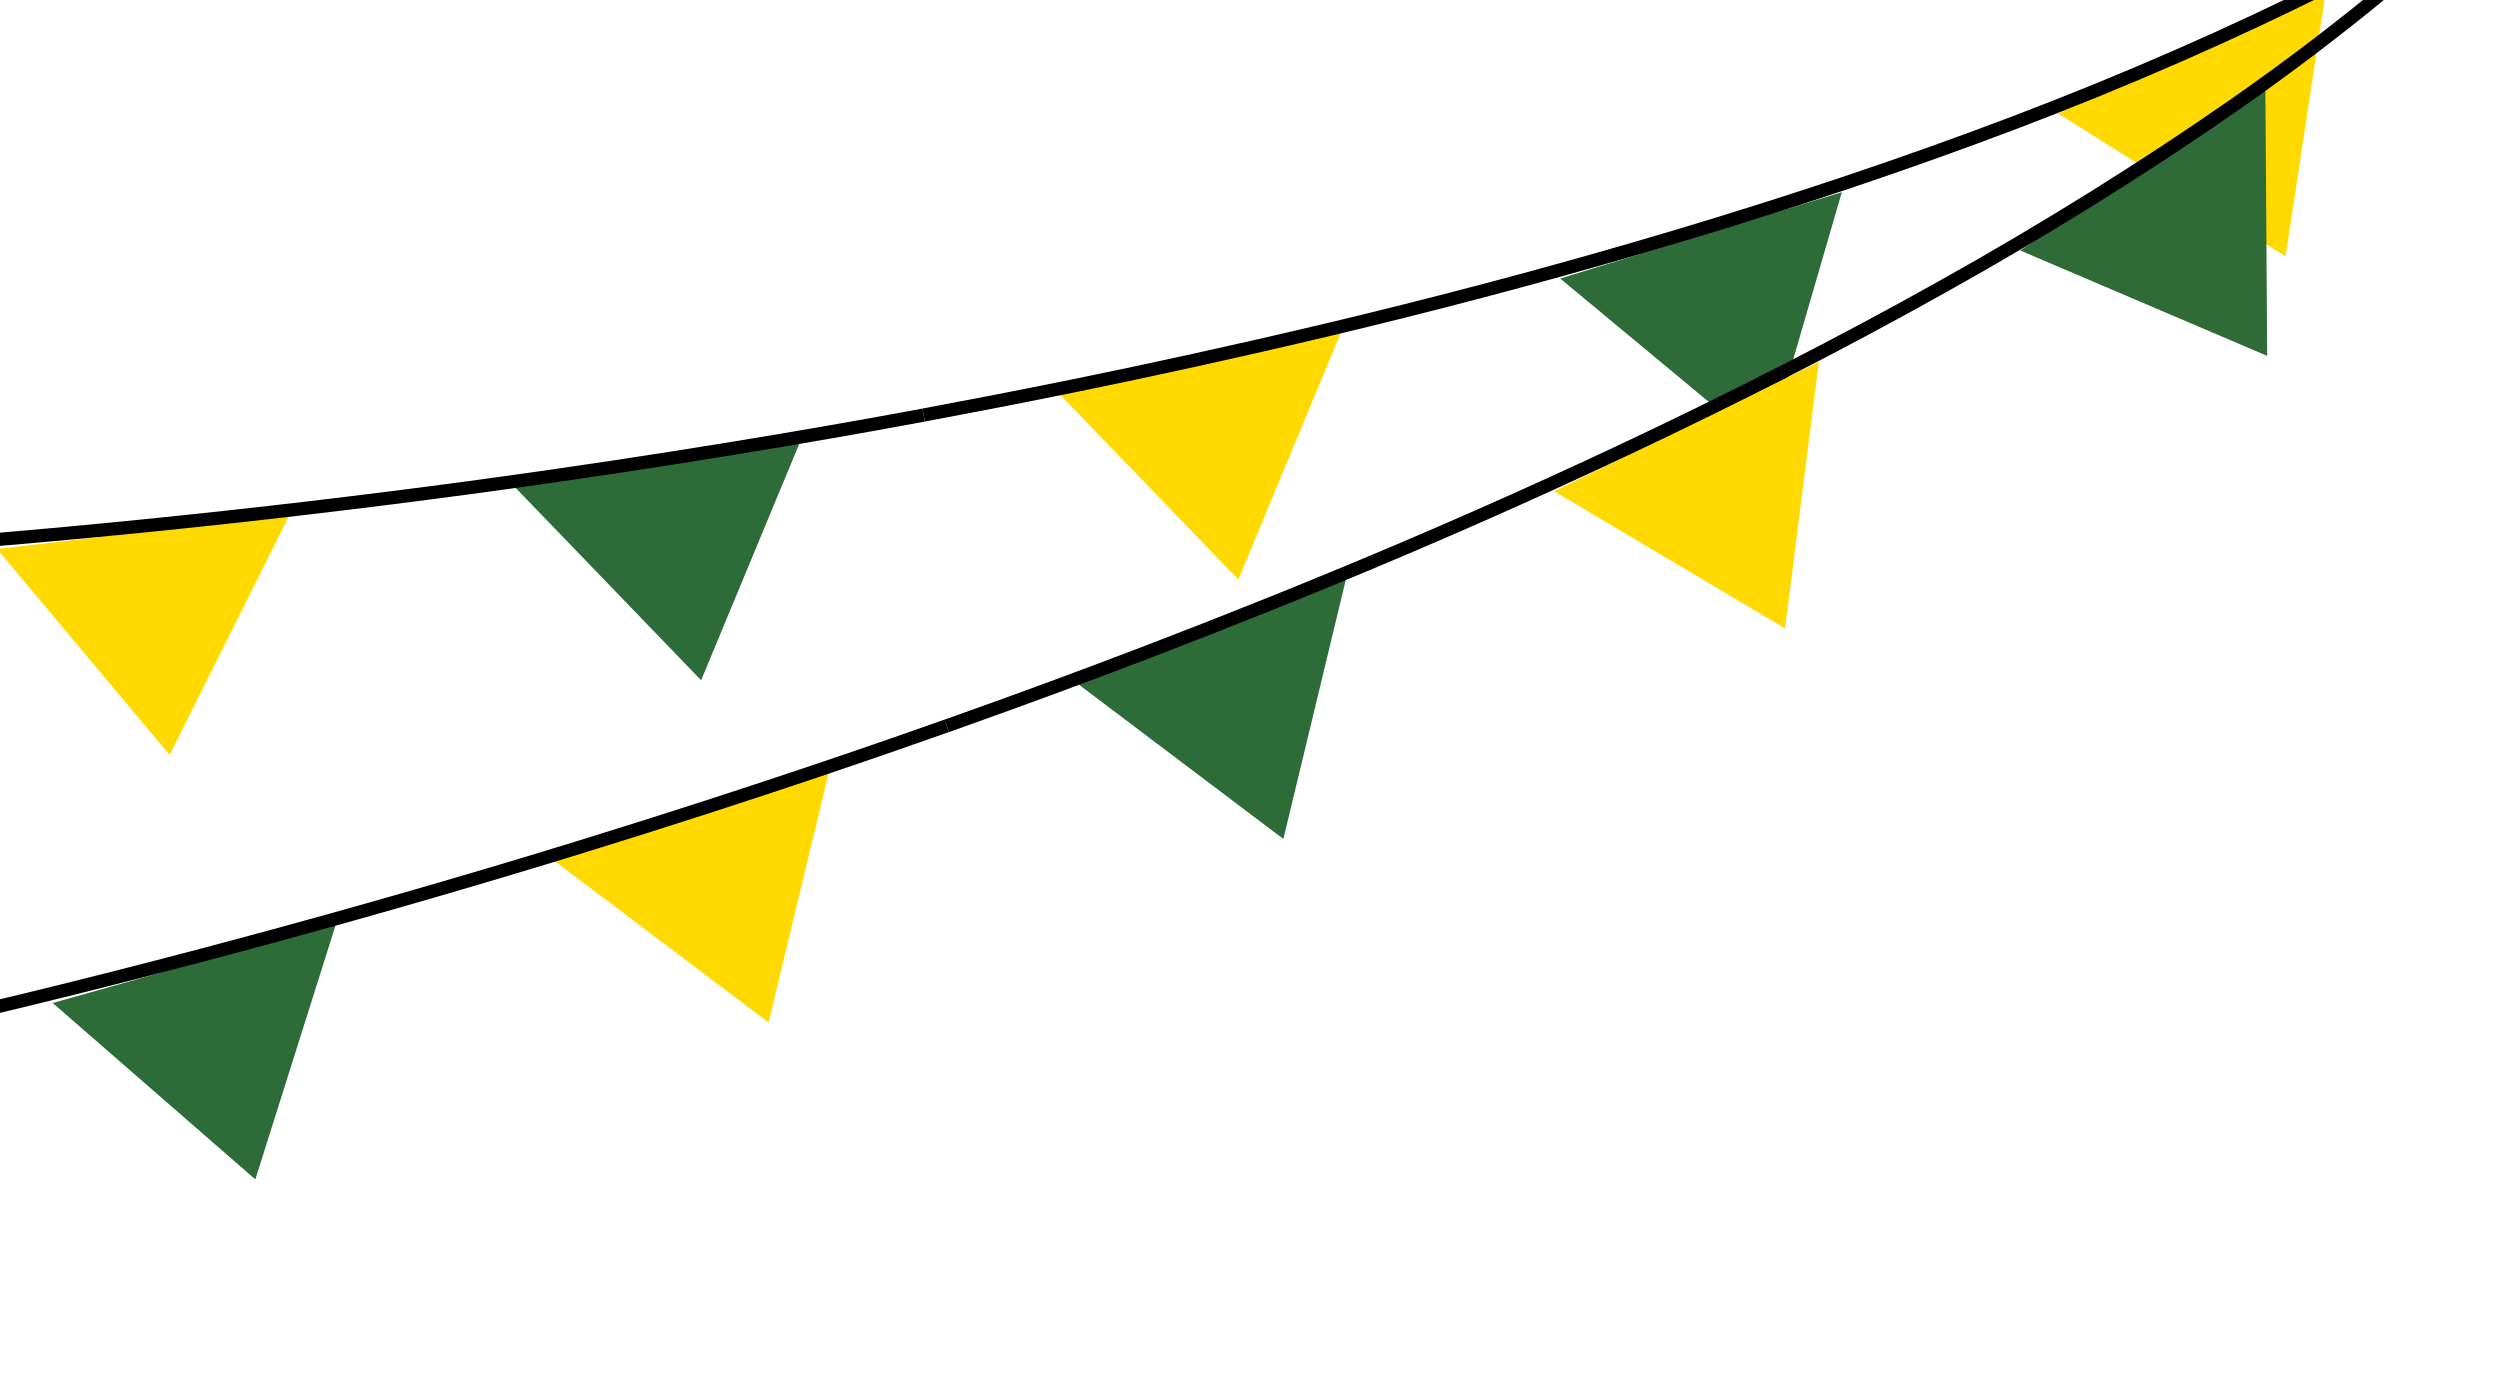
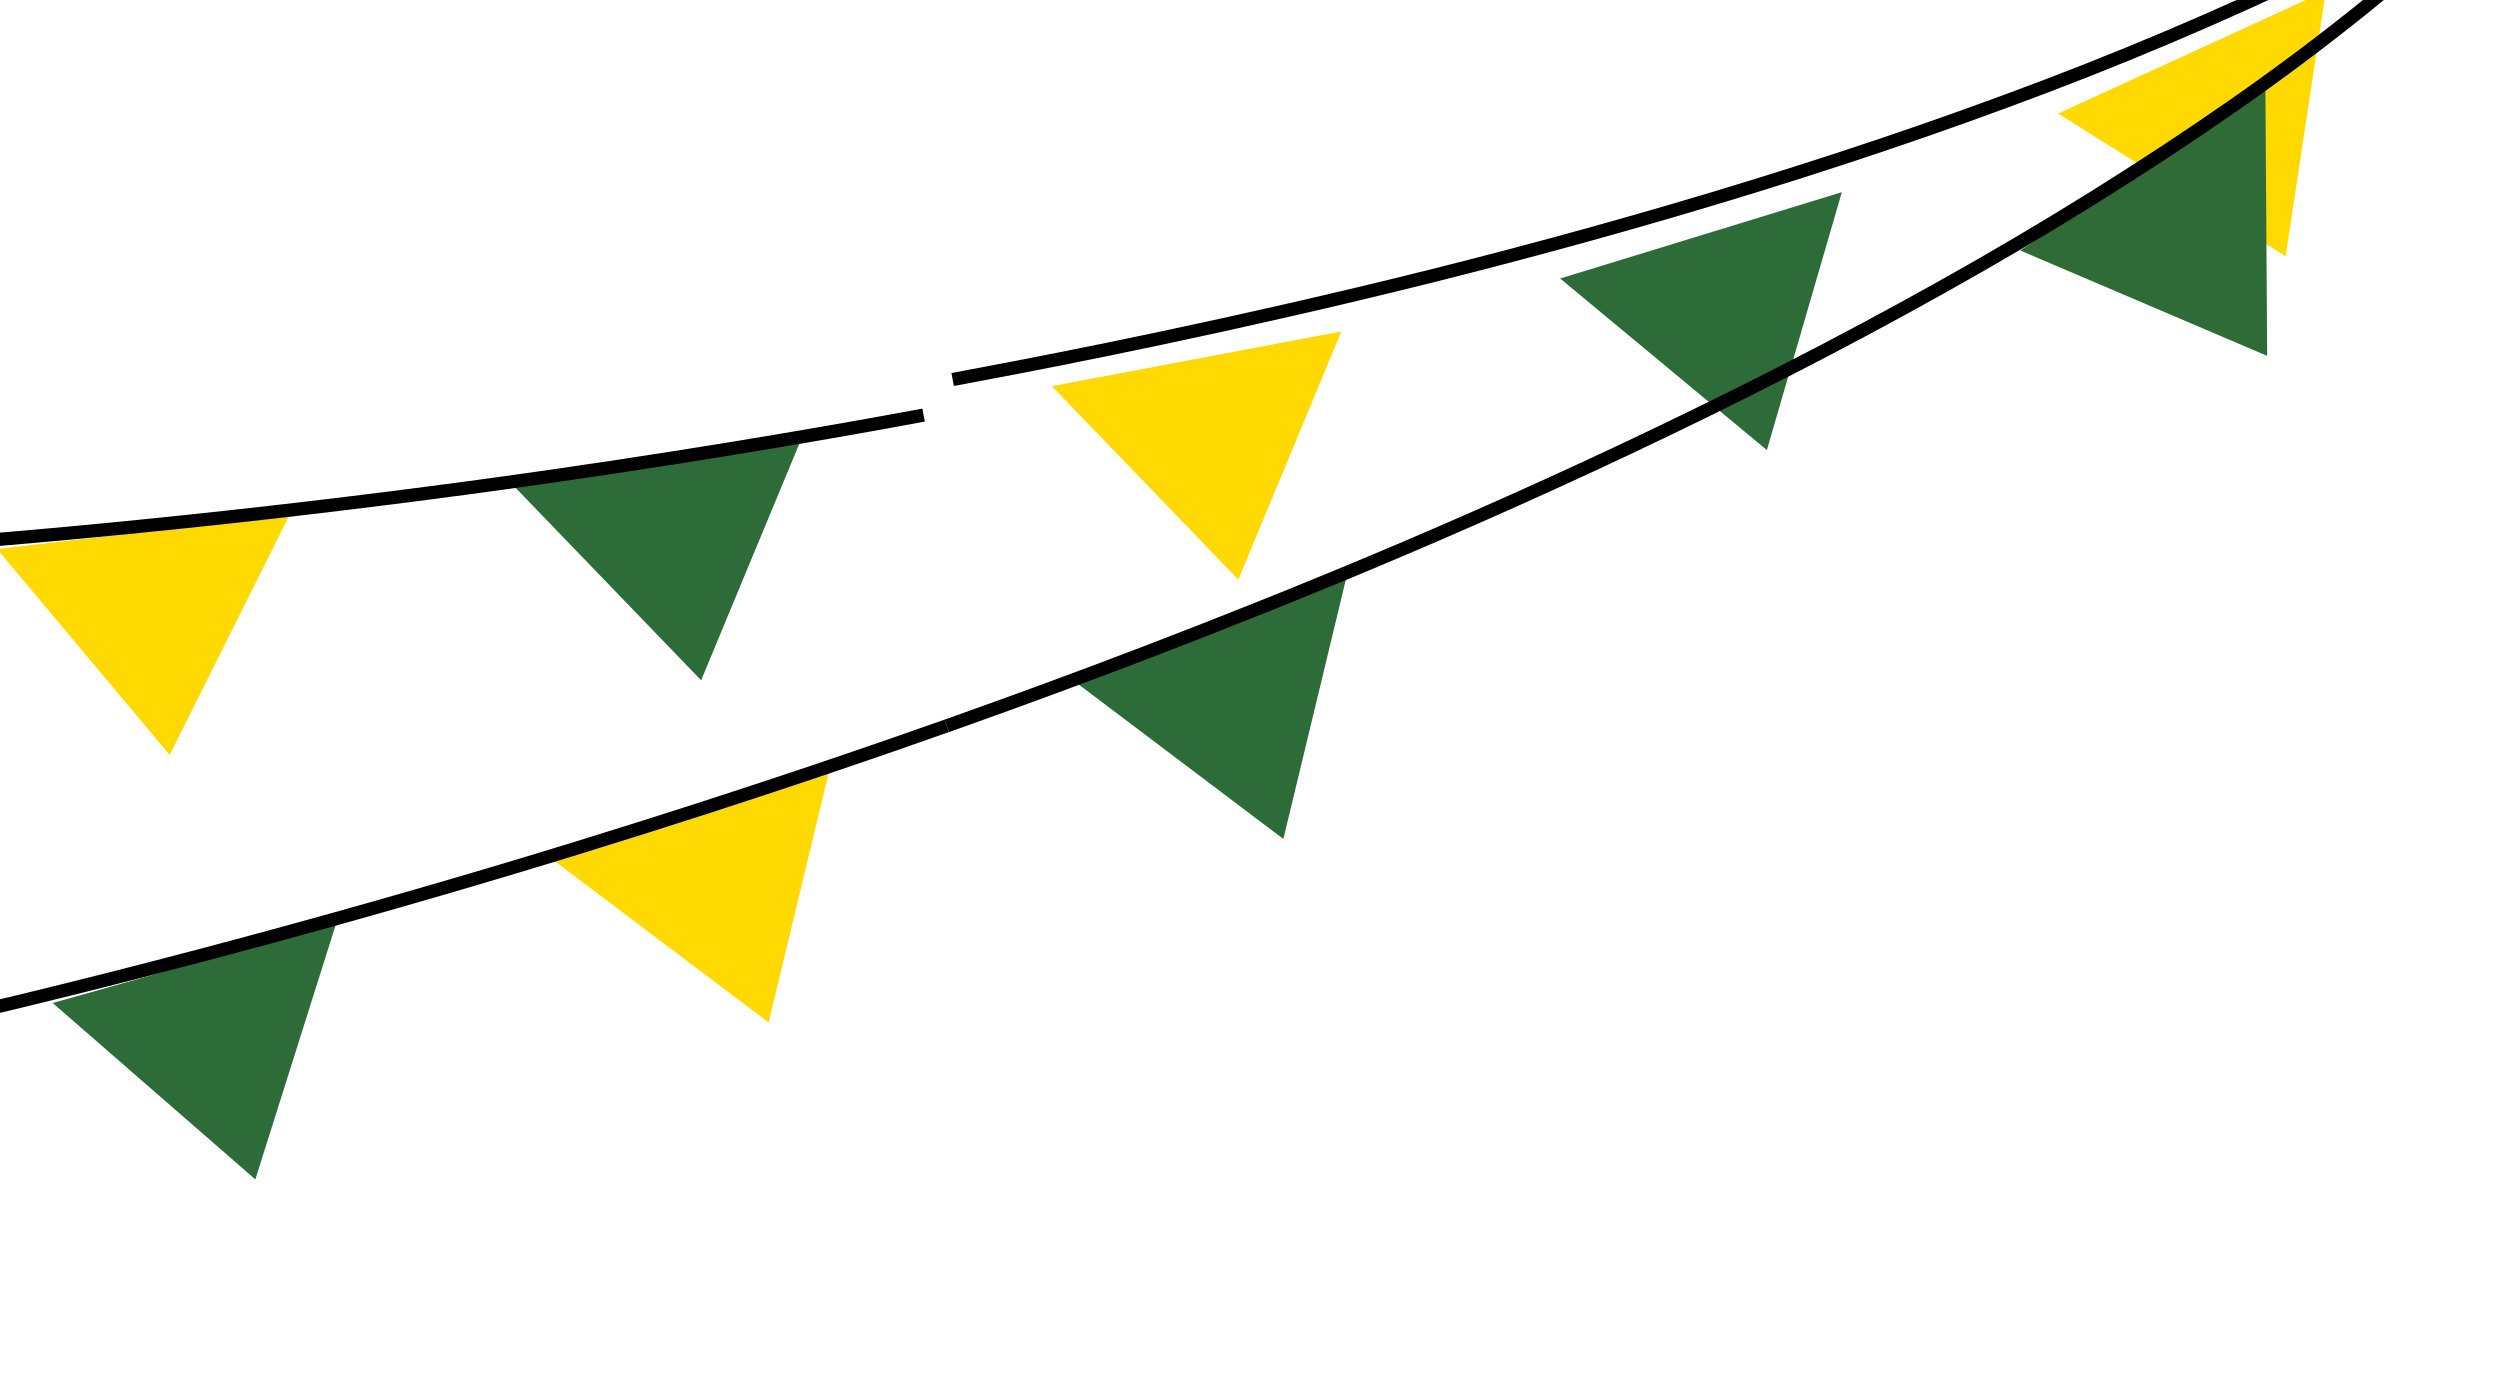
<svg xmlns="http://www.w3.org/2000/svg" xmlns:xlink="http://www.w3.org/1999/xlink" version="1.1" id="レイヤー_1" x="0px" y="0px" viewBox="0 0 378.71 210" style="enable-background:new 0 0 378.71 210;" xml:space="preserve">
  <style type="text/css">
	.st0{clip-path:url(#SVGID_00000142154746233821294190000014941425149472058302_);}
	.st1{fill:#2D6B38;}
	.st2{fill:#FFD900;}
	.st3{fill:none;stroke:#000000;stroke-width:2;stroke-miterlimit:10;}
	.st4{fill:#FFD800;}
	.st5{fill:#2E6B37;}
</style>
  <g>
    <defs>
      <rect id="SVGID_1_" x="-169.85" width="534.82" height="225.41" />
    </defs>
    <clipPath id="SVGID_00000139281816106085782160000008202853309275394749_">
      <use xlink:href="#SVGID_1_" style="overflow:visible;" />
    </clipPath>
    <g style="clip-path:url(#SVGID_00000139281816106085782160000008202853309275394749_);">
      <g>
        <g>
          <g>
            <g>
-               <path class="st1" d="M432.54,6.07c-1.89-9.28-4.27-18.1-7.35-26.75c-1.53-4.3-3.16-8.48-4.95-12.58        c-1.83-4.13-3.8-8.15-5.87-12.05c-8.2,9.94-18.8,18.75-30.45,26.17C398.65-8.99,414.59-0.33,432.54,6.07z" />
              <polygon class="st2" points="187.59,87.8 203.19,50.21 159.34,58.5       " />
              <polygon class="st1" points="267.65,68.18 279.01,29.11 236.34,42.19       " />
              <polygon class="st2" points="346.23,38.84 352.33,-1.39 311.77,17.2       " />
-               <path class="st3" d="M425.01-56.47c-1.04,1.24-2.45,3.08-4.4,5.38c-1.02,1.13-2.16,2.39-3.39,3.75        c-1.24,1.37-2.75,2.77-4.27,4.32c-6.28,6.1-15.01,13.5-26.19,21c-11.16,7.5-24.56,15.24-39.47,22.49        c-14.92,7.23-31.22,14.14-48,20.3c-33.55,12.39-68.73,22.17-97.79,29.09c-29.08,6.93-52.03,11.22-61.59,13.01" />
+               <path class="st3" d="M425.01-56.47c-1.02,1.13-2.16,2.39-3.39,3.75        c-1.24,1.37-2.75,2.77-4.27,4.32c-6.28,6.1-15.01,13.5-26.19,21c-11.16,7.5-24.56,15.24-39.47,22.49        c-14.92,7.23-31.22,14.14-48,20.3c-33.55,12.39-68.73,22.17-97.79,29.09c-29.08,6.93-52.03,11.22-61.59,13.01" />
            </g>
            <g>
              <polygon class="st1" points="106.21,103.05 121.81,65.47 77.97,73.76       " />
              <polygon class="st2" points="25.7,114.36 43.88,77.95 -0.44,83.17       " />
              <path class="st1" d="M-58.14,135.16c7.29-16.95,13.45-34.09,18.61-51.34c-14.77,1.93-29.58,2.96-44.3,3.03        C-76.41,103.23-67.85,119.39-58.14,135.16z" />
-               <path class="st4" d="M-143.42,134.51c9.22-16.1,16.87-32.62,23.39-49.36c-14.59,0.66-29.2,0.27-42.95-1.68        C-158.4,100.71-151.68,117.8-143.42,134.51z" />
              <path class="st3" d="M139.91,62.88c-7.6,1.41-29.09,5.36-57.85,9.47c-28.75,4.11-64.79,8.28-101.13,10.82        c-36.32,2.62-72.94,3.55-102.39,2.57c-14.71-0.5-27.6-1.45-37.72-2.62c-10.13-1.18-17.35-2.6-21.37-3.51" />
            </g>
          </g>
        </g>
      </g>
      <g>
        <g>
          <g>
            <g>
              <path class="st2" d="M423.56,8.05c-3.32-8.87-7.05-17.21-11.45-25.27c-2.18-4.01-4.45-7.88-6.86-11.65        c-2.46-3.79-5.02-7.45-7.69-10.99c-6.54,11.1-15.64,21.46-25.98,30.61C387.73-1.52,404.83,4.54,423.56,8.05z" />
              <polygon class="st1" points="194.41,127.09 203.94,87.53 161.93,102.58       " />
-               <polygon class="st2" points="270.42,95.2 275.52,54.83 235.43,74.42       " />
              <polygon class="st5" points="343.44,53.91 343.17,13.22 306.02,37.94       " />
              <path class="st3" d="M406.33-52.54c-0.83,1.39-1.94,3.43-3.5,6c-0.83,1.28-1.76,2.69-2.76,4.24        c-1.01,1.55-2.29,3.17-3.54,4.94c-5.24,7.01-12.71,15.68-22.58,24.84c-9.85,9.16-21.87,18.9-35.47,28.39        c-13.61,9.48-28.62,18.85-44.23,27.56c-31.2,17.49-64.41,32.65-92.03,44.04c-27.64,11.4-49.64,19.22-58.8,22.49" />
            </g>
            <g>
              <polygon class="st2" points="116.43,154.89 125.95,115.33 83.94,130.38       " />
              <polygon class="st1" points="38.68,178.66 50.93,139.86 7.98,151.94       " />
              <path class="st1" d="M-40.88,212.32c4.55-17.88,7.95-35.78,10.35-53.62c-14.28,4.22-28.75,7.55-43.28,9.92        C-63.93,183.64-52.94,198.27-40.88,212.32z" />
              <path class="st4" d="M-125.21,225.02c6.59-17.34,11.56-34.86,15.38-52.41c-14.31,2.93-28.8,4.84-42.69,5.06        C-145.3,193.98-135.99,209.81-125.21,225.02z" />
              <path class="st3" d="M143.42,109.95c-7.29,2.58-27.89,9.84-55.65,18.4c-27.75,8.56-62.7,18.32-98.2,26.51        c-35.47,8.27-71.49,14.91-100.72,18.56c-14.6,1.81-27.49,2.89-37.67,3.32c-10.19,0.42-17.55,0.15-21.66-0.12" />
            </g>
          </g>
        </g>
      </g>
    </g>
  </g>
</svg>